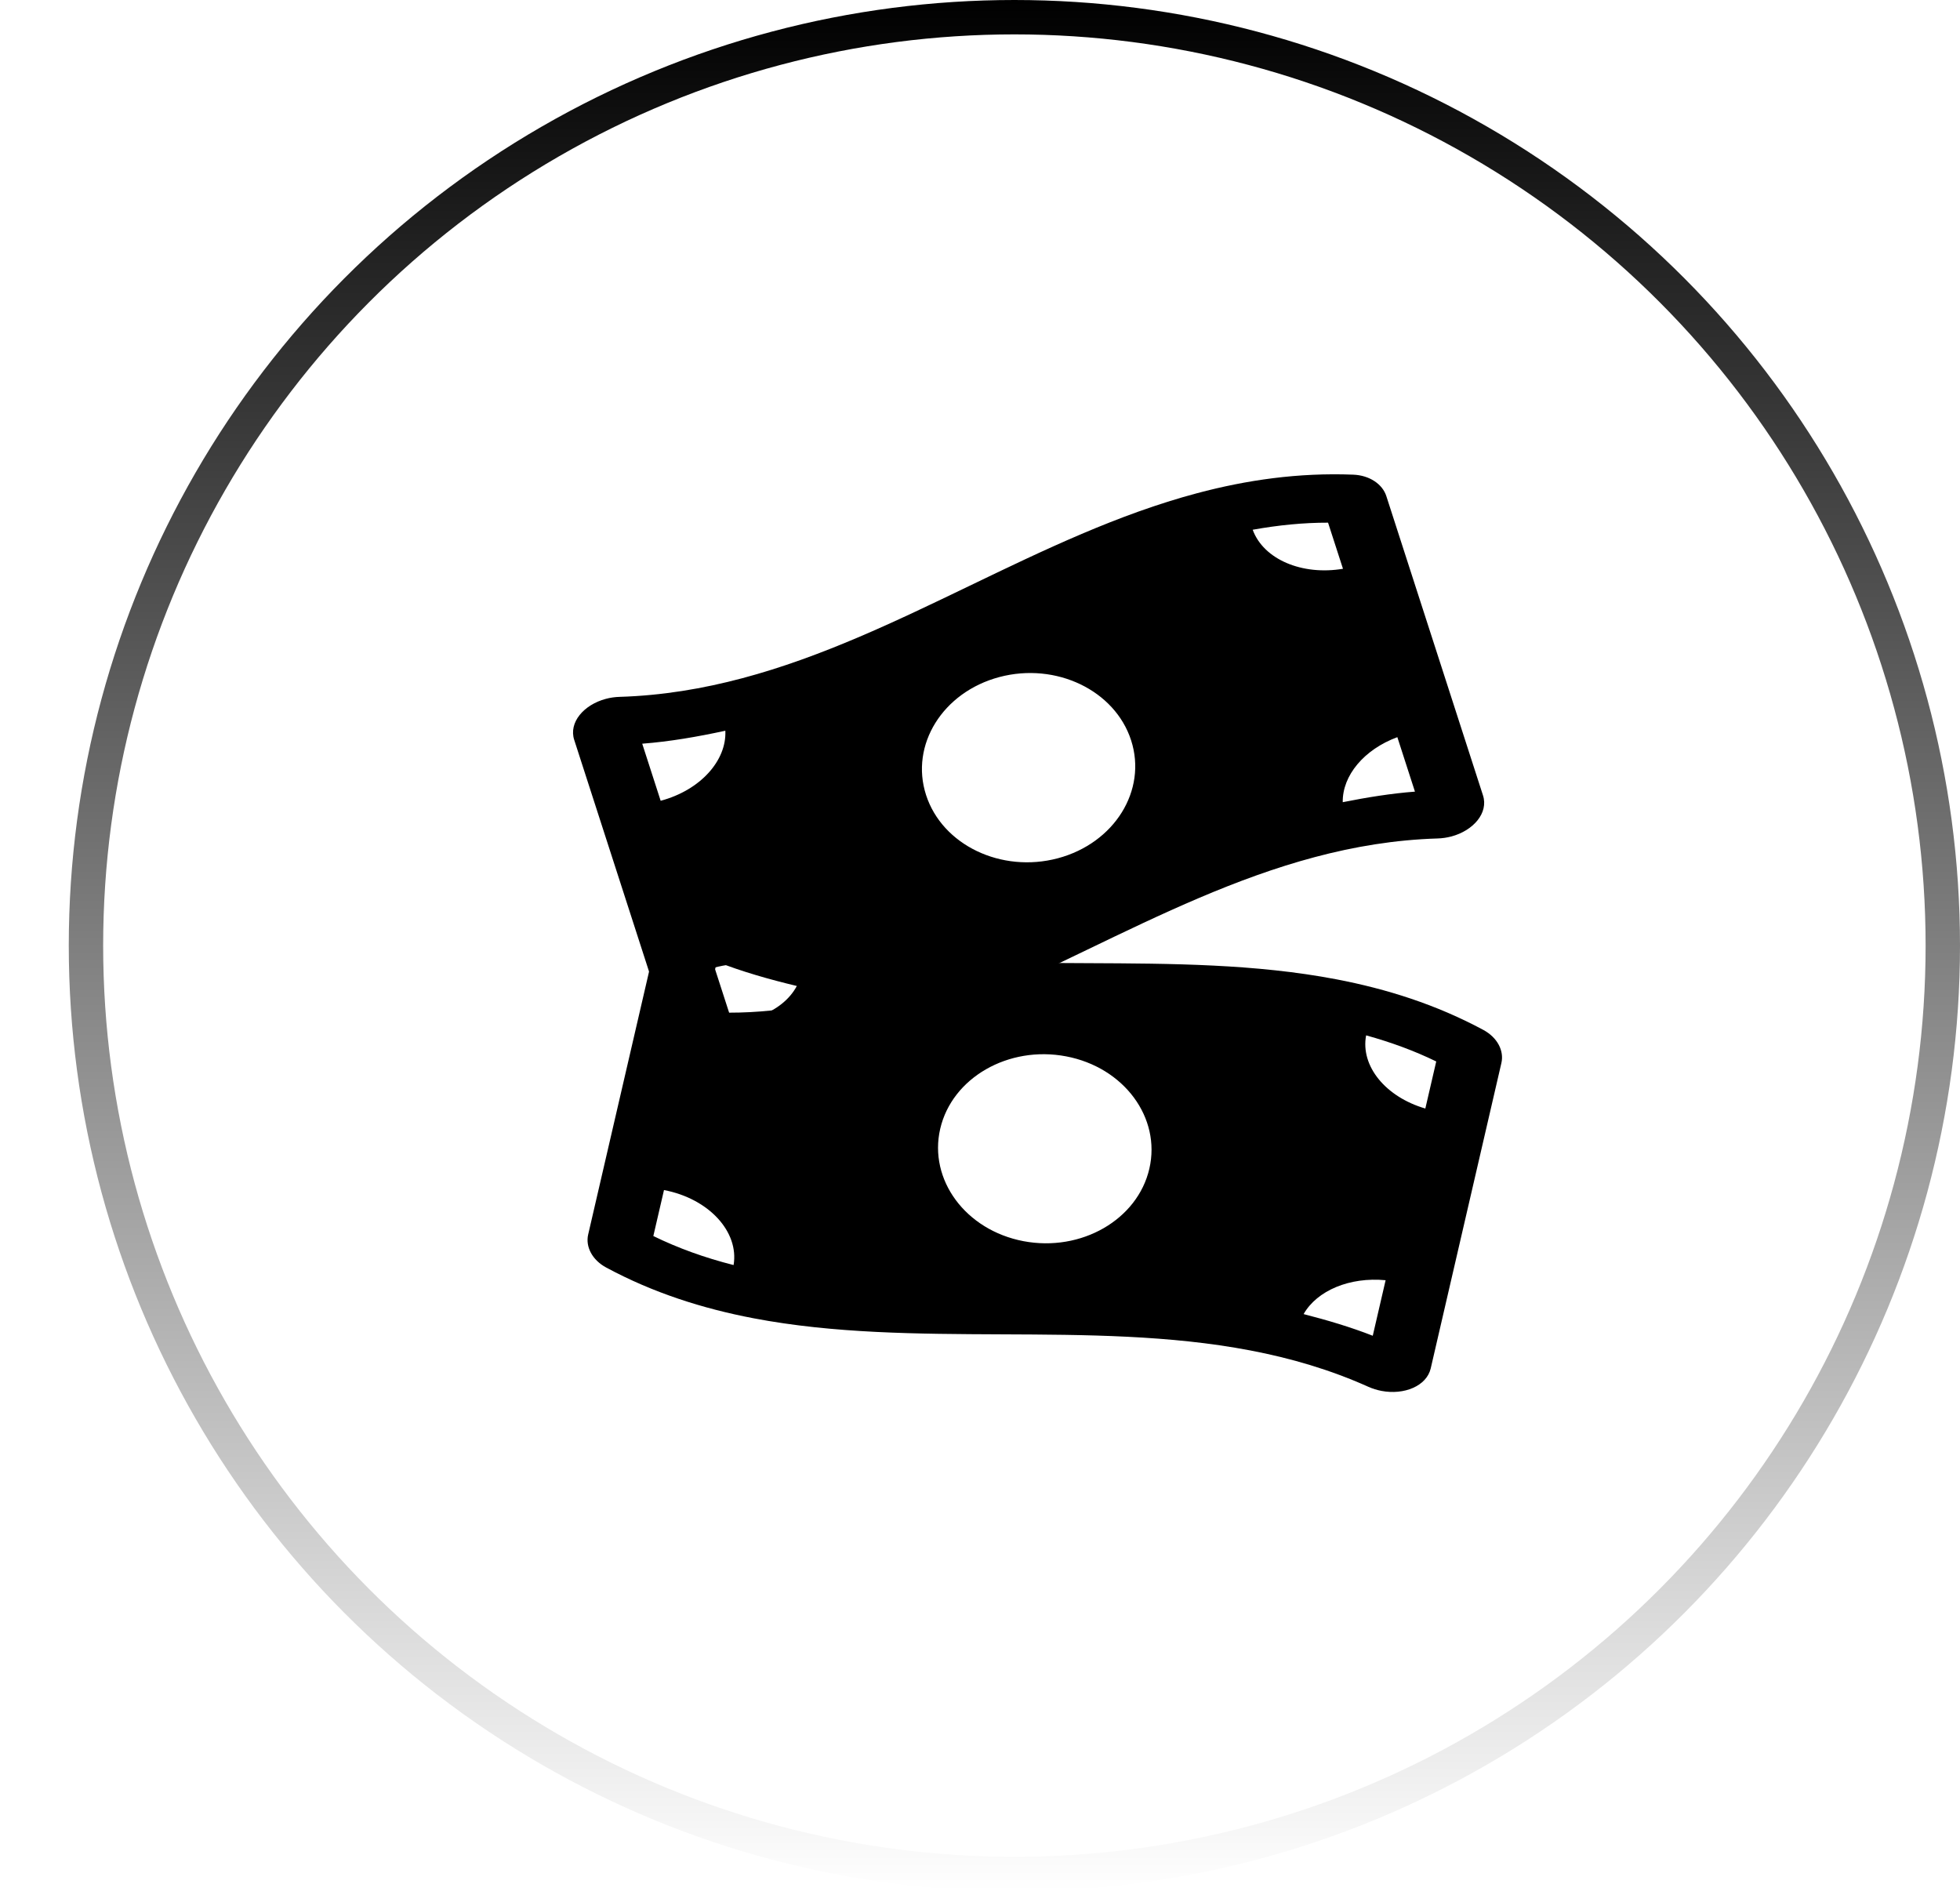
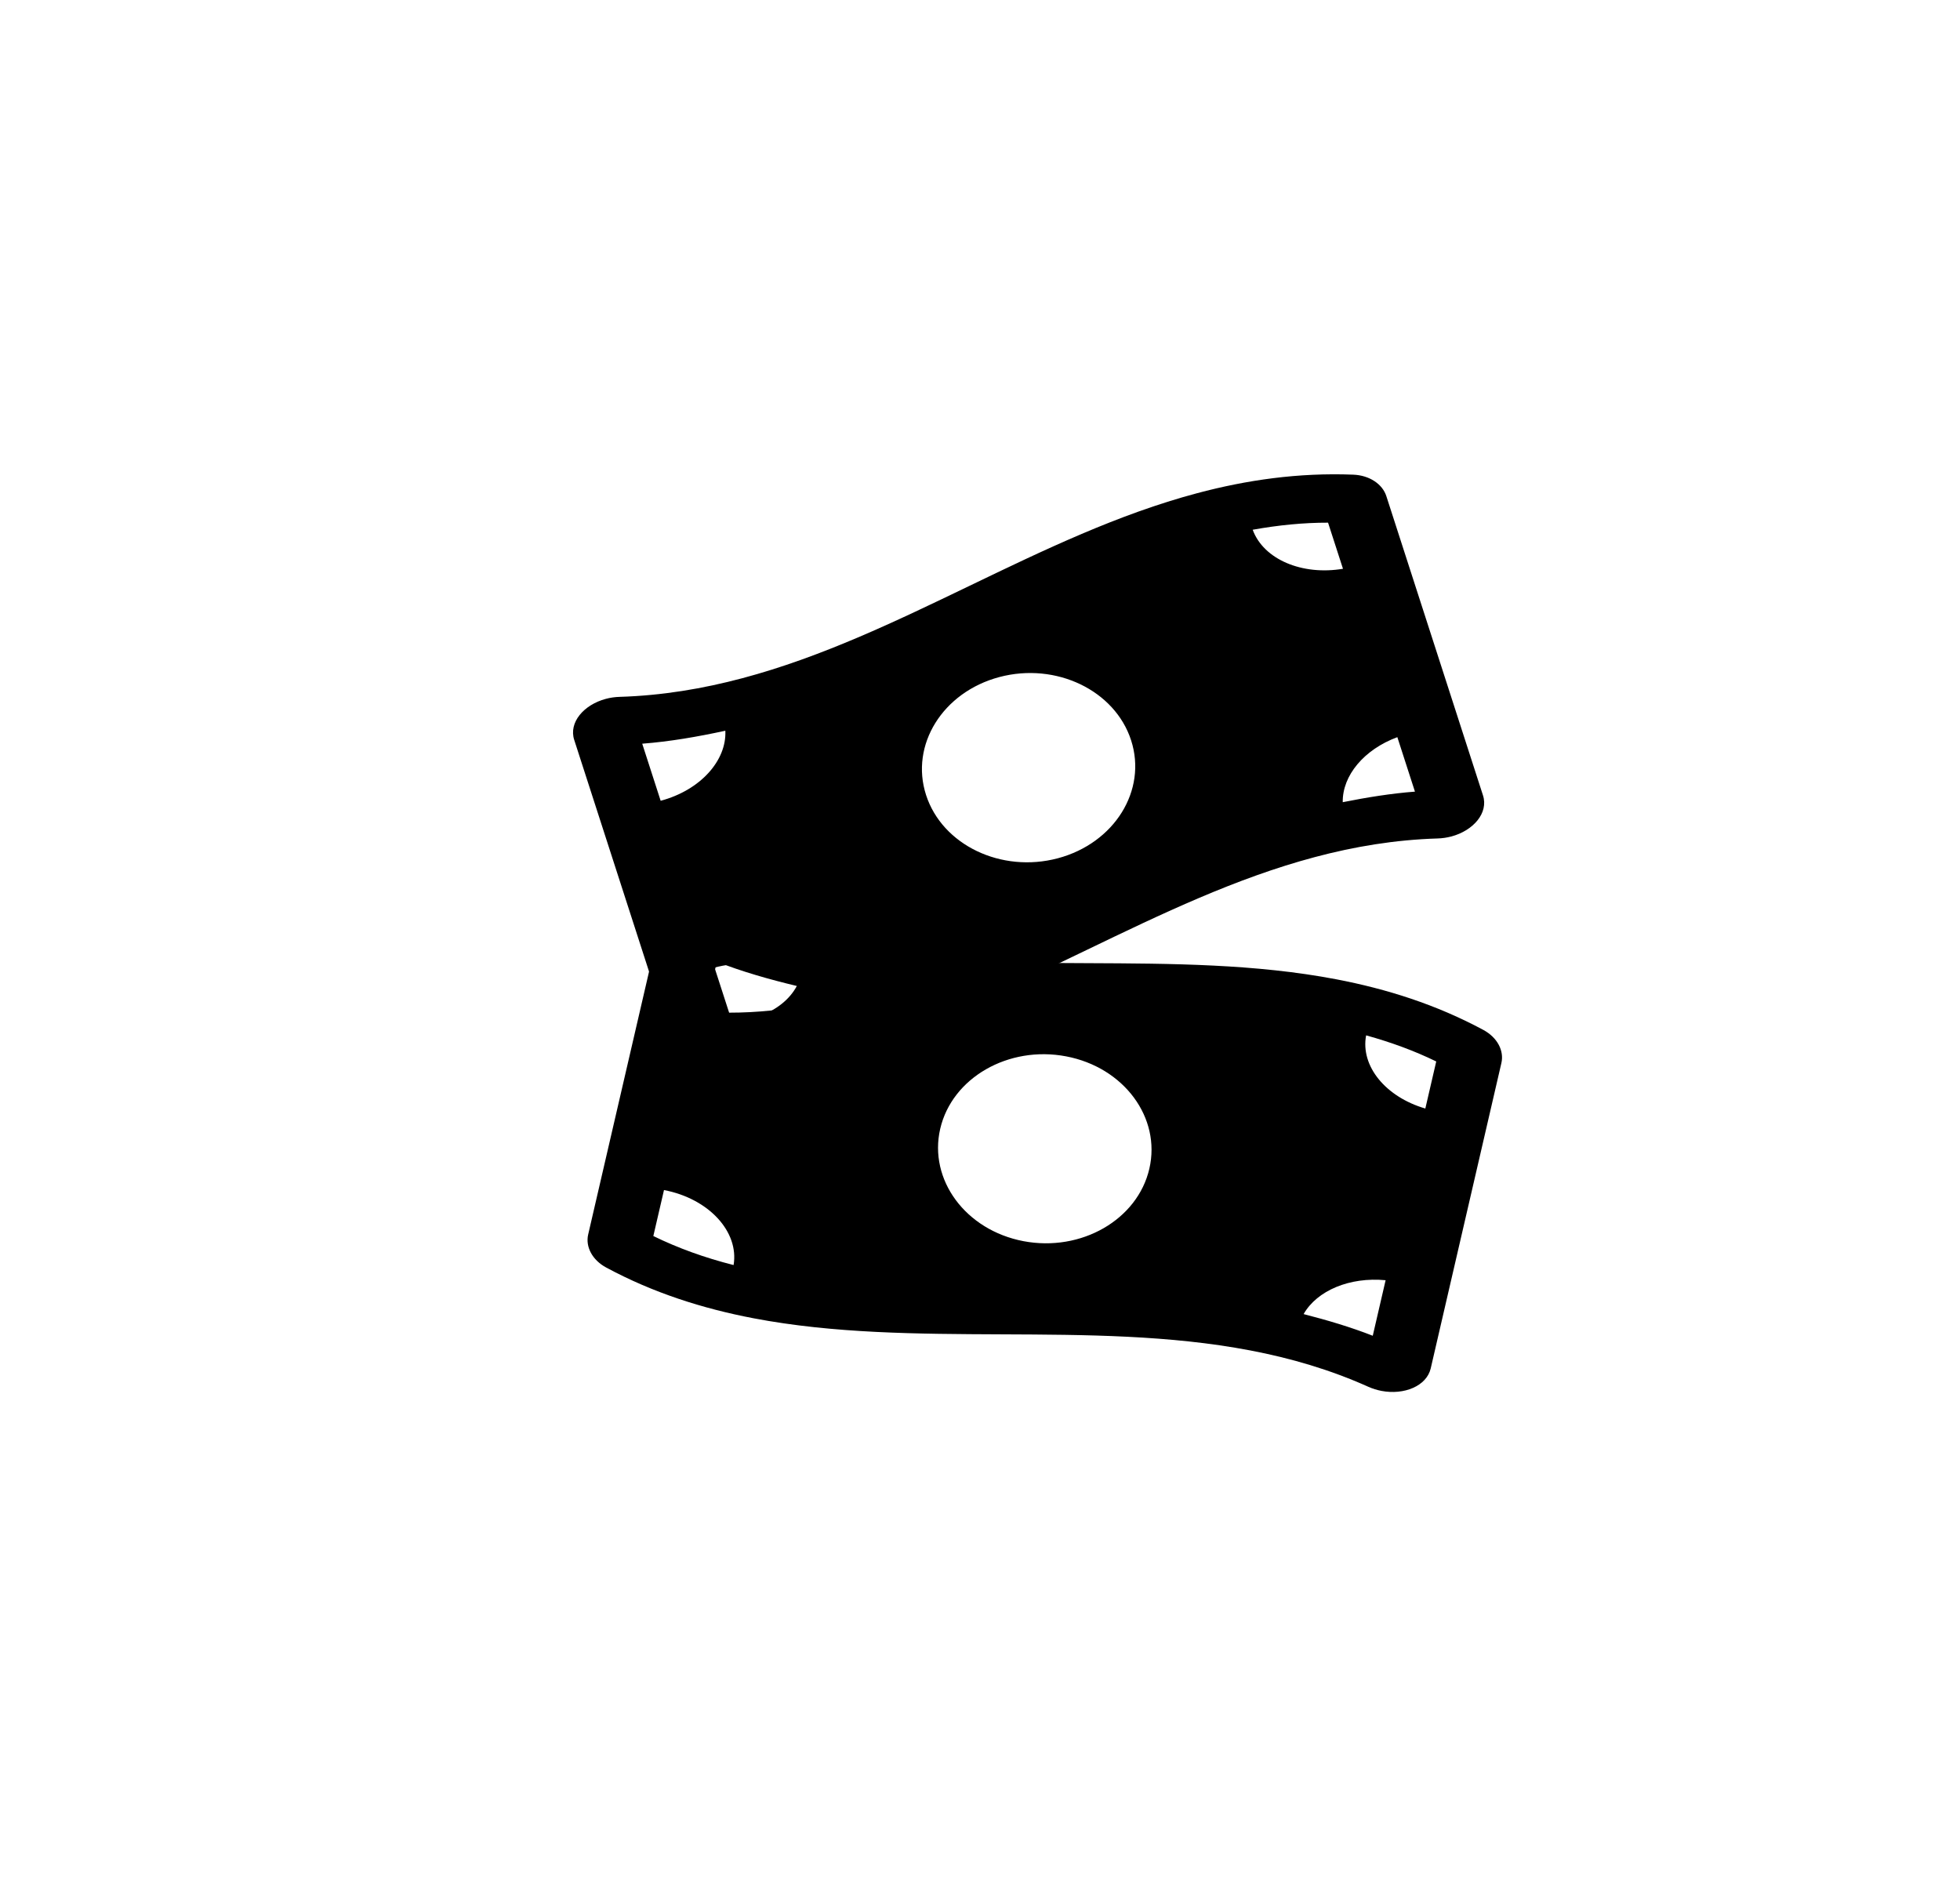
<svg xmlns="http://www.w3.org/2000/svg" width="57" height="55" viewBox="0 0 57 55" fill="none">
-   <circle cx="29.5" cy="27.5" r="27" stroke="url(#paint0_linear_74_141)" />
  <path d="M39.352 13.804C37.762 13.742 36.26 13.958 34.814 14.343C30.223 15.566 26.185 18.5 21.594 19.722C20.442 20.029 19.257 20.228 18.019 20.266C17.88 20.27 17.745 20.29 17.619 20.324C16.977 20.495 16.535 21.01 16.699 21.517L19.511 30.224C19.623 30.571 19.998 30.828 20.474 30.846C22.064 30.908 23.566 30.692 25.012 30.307C29.603 29.084 33.642 26.15 38.233 24.927C39.384 24.62 40.569 24.422 41.807 24.384C41.947 24.38 42.081 24.359 42.208 24.326C42.849 24.155 43.292 23.64 43.128 23.132L40.316 14.425C40.203 14.079 39.828 13.822 39.352 13.804ZM18.677 21.628C19.472 21.567 20.277 21.428 21.094 21.251C21.136 22.116 20.369 22.98 19.213 23.288L18.677 21.628ZM21.204 29.45L20.78 28.139C22.061 27.798 23.34 28.27 23.699 29.191C22.843 29.365 22.019 29.451 21.204 29.45ZM30.764 24.96C29.117 25.398 27.401 24.574 26.931 23.119C26.461 21.664 27.415 20.129 29.062 19.69C30.709 19.252 32.425 20.076 32.895 21.531C33.365 22.986 32.41 24.521 30.764 24.96ZM41.149 23.022C40.457 23.075 39.757 23.188 39.049 23.329C39.037 22.555 39.667 21.797 40.637 21.438L41.149 23.022ZM39.056 16.541C37.87 16.741 36.748 16.271 36.43 15.406C37.177 15.272 37.905 15.199 38.622 15.2L39.056 16.541Z" fill="black" />
  <path d="M43.138 29.952C41.769 29.215 40.333 28.761 38.858 28.479C34.176 27.585 29.091 28.436 24.409 27.542C23.235 27.318 22.087 26.984 20.976 26.486C20.851 26.43 20.722 26.39 20.593 26.366C19.939 26.241 19.281 26.504 19.161 27.022L17.105 35.902C17.023 36.255 17.221 36.643 17.631 36.863C19 37.6 20.435 38.055 21.91 38.337C26.592 39.231 31.678 38.379 36.36 39.273C37.534 39.497 38.682 39.831 39.793 40.33C39.918 40.386 40.047 40.425 40.176 40.45C40.83 40.575 41.488 40.311 41.608 39.794L43.663 30.914C43.745 30.56 43.548 30.173 43.138 29.952ZM20.847 27.969C21.579 28.256 22.361 28.48 23.173 28.674C22.759 29.454 21.633 29.887 20.455 29.662L20.847 27.969ZM19 35.946L19.31 34.609C20.616 34.858 21.497 35.824 21.334 36.79C20.489 36.576 19.718 36.297 19 35.946ZM29.762 36.095C28.082 35.774 27 34.311 27.343 32.827C27.687 31.343 29.327 30.4 31.006 30.721C32.686 31.041 33.769 32.504 33.425 33.988C33.082 35.473 31.441 36.415 29.762 36.095ZM39.922 38.846C39.284 38.596 38.608 38.395 37.911 38.216C38.303 37.529 39.254 37.131 40.296 37.231L39.922 38.846ZM41.451 32.238C40.303 31.904 39.559 31.008 39.729 30.11C40.458 30.312 41.136 30.561 41.768 30.869L41.451 32.238Z" fill="black" />
  <defs>
    <linearGradient id="paint0_linear_74_141" x1="29.5" y1="0" x2="29.5" y2="55" gradientUnits="userSpaceOnUse">
      <stop />
      <stop offset="1" stop-opacity="0" />
    </linearGradient>
  </defs>
</svg>